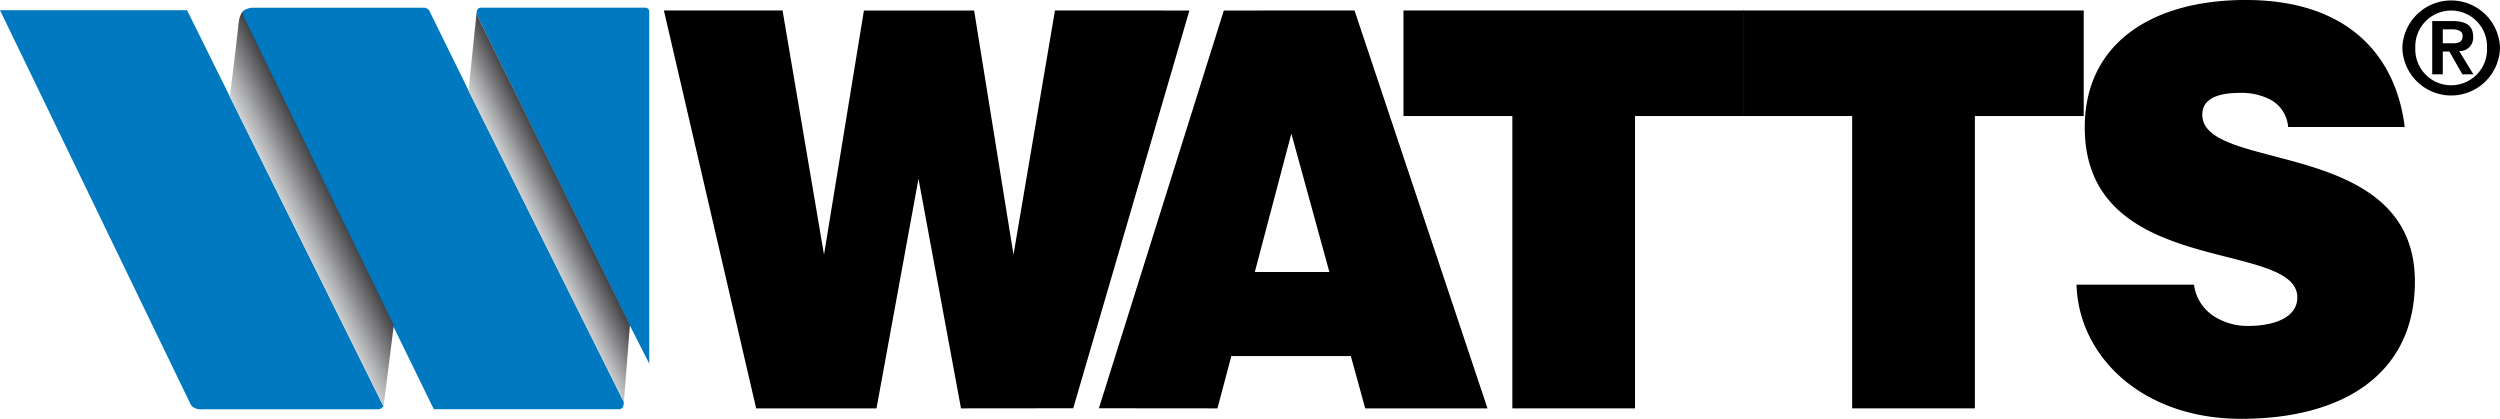
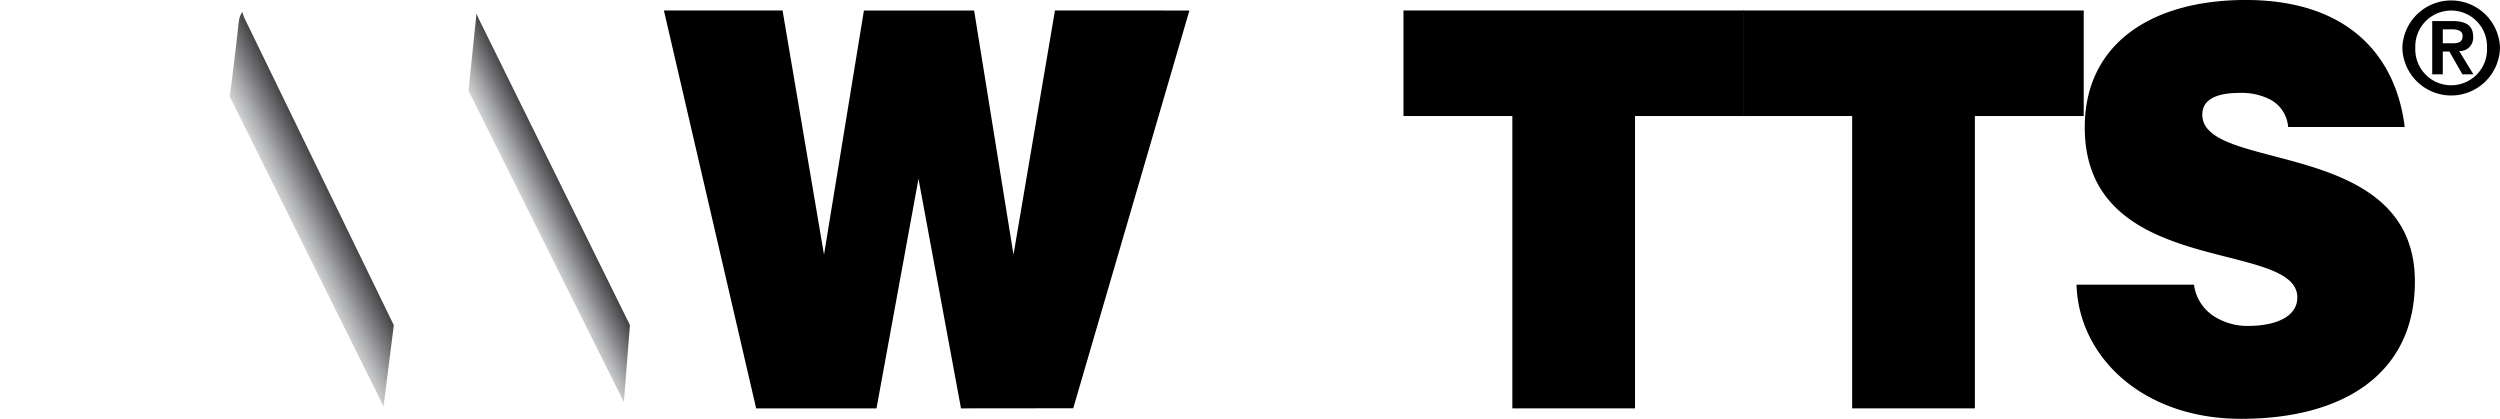
<svg xmlns="http://www.w3.org/2000/svg" xmlns:xlink="http://www.w3.org/1999/xlink" viewBox="0 0 200.885 33.655">
  <linearGradient id="a" gradientUnits="userSpaceOnUse" x1="23.309" x2="26.807" y1="17.701" y2="15.996">
    <stop offset="0" stop-color="#d1d3d4" />
    <stop offset=".287" stop-color="#abacae" />
    <stop offset=".927" stop-color="#4c4b4d" />
    <stop offset="1" stop-color="#414042" />
  </linearGradient>
  <linearGradient id="b" x1="42.614" x2="45.673" xlink:href="#a" y1="17.479" y2="15.987" />
  <path d="m112.836 9.263h8.748v23.491h9.736v-23.491h8.746v-8.361h-27.23z" />
  <path d="m112.836 9.263h8.748v23.491h9.736v-23.491h8.746v-8.361h-27.23z" fill="none" stroke="#000" stroke-miterlimit="3.864" stroke-width=".121" />
  <path d="m140.144 9.263h8.746v23.491h9.738v-23.491h8.746v-8.361h-27.23z" />
  <path d="m140.144 9.263h8.746v23.491h9.738v-23.491h8.746v-8.361h-27.23z" fill="none" stroke="#000" stroke-miterlimit="3.864" stroke-width=".121" />
  <path d="m193.159 10.147c-.701-5.574-4.456-10.087-12.706-10.087-7.428 0-12.874 3.406-12.874 10.176 0 12.165 17.081 8.847 17.081 13.671 0 1.503-1.608 2.344-4.044 2.344a5.057 5.057 0 0 1 -2.763-.797 3.64 3.64 0 0 1 -1.611-2.521h-9.323c.207 5.751 5.322 10.661 13.161 10.661 8.17 0 13.905-3.583 13.905-10.971 0-11.591-17.082-8.627-17.082-13.405 0-1.15.95-1.815 3.094-1.815a5.094 5.094 0 0 1 2.517.576 2.803 2.803 0 0 1 1.404 2.168z" fill-rule="evenodd" />
  <path d="m193.159 10.147c-.701-5.574-4.456-10.087-12.706-10.087-7.428 0-12.874 3.406-12.874 10.176 0 12.165 17.081 8.847 17.081 13.671 0 1.503-1.608 2.344-4.044 2.344a5.057 5.057 0 0 1 -2.763-.797 3.64 3.64 0 0 1 -1.611-2.521h-9.323c.207 5.751 5.322 10.661 13.161 10.661 8.17 0 13.905-3.583 13.905-10.971 0-11.591-17.082-8.627-17.082-13.405 0-1.15.95-1.815 3.094-1.815a5.094 5.094 0 0 1 2.517.576 2.803 2.803 0 0 1 1.404 2.168z" fill="none" stroke="#000" stroke-miterlimit="3.864" stroke-width=".121" />
  <path d="m78.223.905h-8.752l-3.217 19.682h-.082l-3.342-19.685h-9.407l7.385 31.852h9.571l3.383-18.493h.084l3.424 18.493 8.923-.009 9.3-31.84-10.672-.003-3.343 19.685h-.082z" />
  <path d="m78.223.905h-8.752l-3.217 19.682h-.082l-3.342-19.685h-9.407l7.385 31.852h9.571l3.383-18.493h.084l3.424 18.493 8.923-.009 9.3-31.84-10.672-.003-3.343 19.685h-.082z" fill="none" stroke="#000" stroke-miterlimit="3.864" stroke-width=".121" />
-   <path d="m97.781 32.755 1.115-4.203h9.696l1.154 4.203h9.696l-10.645-31.852-10.414.003-10.002 31.84zm9.119-10.84h-6.148l3.013-11.413z" fill-rule="evenodd" />
-   <path d="m97.781 32.754 1.115-4.202h9.696l1.154 4.202h9.696l-10.645-31.852-10.414.003-10.001 31.84z" fill="none" stroke="#000" stroke-miterlimit="3.864" stroke-width=".121" />
-   <path d="m106.9 21.915h-6.149l3.013-11.413z" fill="none" stroke="#000" stroke-miterlimit="3.864" stroke-width=".121" />
-   <path d="m19.403 1.078a.676.676 0 0 1 .165-.224 1.542 1.542 0 0 1 .678-.234h13.756a.533.533 0 0 1 .318.07.466.466 0 0 1 .189.193l3.095 6.294 12.525 25.13c-.009.119-.02.185-.02.185a.419.419 0 0 1 -.111.278.39.39 0 0 1 -.32.112h-14.821s-15.354-31.427-15.378-31.52a.588.588 0 0 1 -.076-.285m-4.372-.255h-15.031l15.317 31.666a.81.81 0 0 0 .332.304 1.409 1.409 0 0 0 .711.092l13.914.001a.711.711 0 0 0 .355-.062c.057-.046.188-.169.188-.169zm35.568 25.309c.478.92 1.052 2.069 1.572 3.095l-.003-28.344a.319.319 0 0 0 -.101-.185.408.408 0 0 0 -.299-.08h-13.018c-.139 0-.223-.011-.32.072a.312.312 0 0 0 -.112.193.573.573 0 0 0 -.014.282c.039.114 12.295 24.966 12.295 24.966" fill="#0079c1" fill-rule="evenodd" />
  <path d="m19.19 1.705c-.226 2.034-.473 4.166-.731 6.052l12.359 24.896.826-6.521-12.017-24.708c-.036-.076-.154-.465-.154-.465a1.715 1.715 0 0 0 -.282.746" fill="url(#a)" />
  <path d="m37.646 7.294 12.483 25.013.488-6.185-12.12-24.554-.212-.471z" fill="url(#b)" />
  <path d="m193.039 3.837a3.924 3.924 0 0 0 7.846 0 3.925 3.925 0 0 0 -7.846 0m1.042 0a2.882 2.882 0 1 1 5.76 0 2.883 2.883 0 1 1 -5.76 0m1.358 2.134h.849v-1.829h.531l1.042 1.829h.887l-1.143-1.868a1.068 1.068 0 0 0 1.123-1.145c0-.93-.601-1.266-1.675-1.266h-1.614zm.849-3.615h.715c.388 0 .877.072.877.531 0 .52-.357.592-.838.592h-.754z" fill-rule="evenodd" />
</svg>